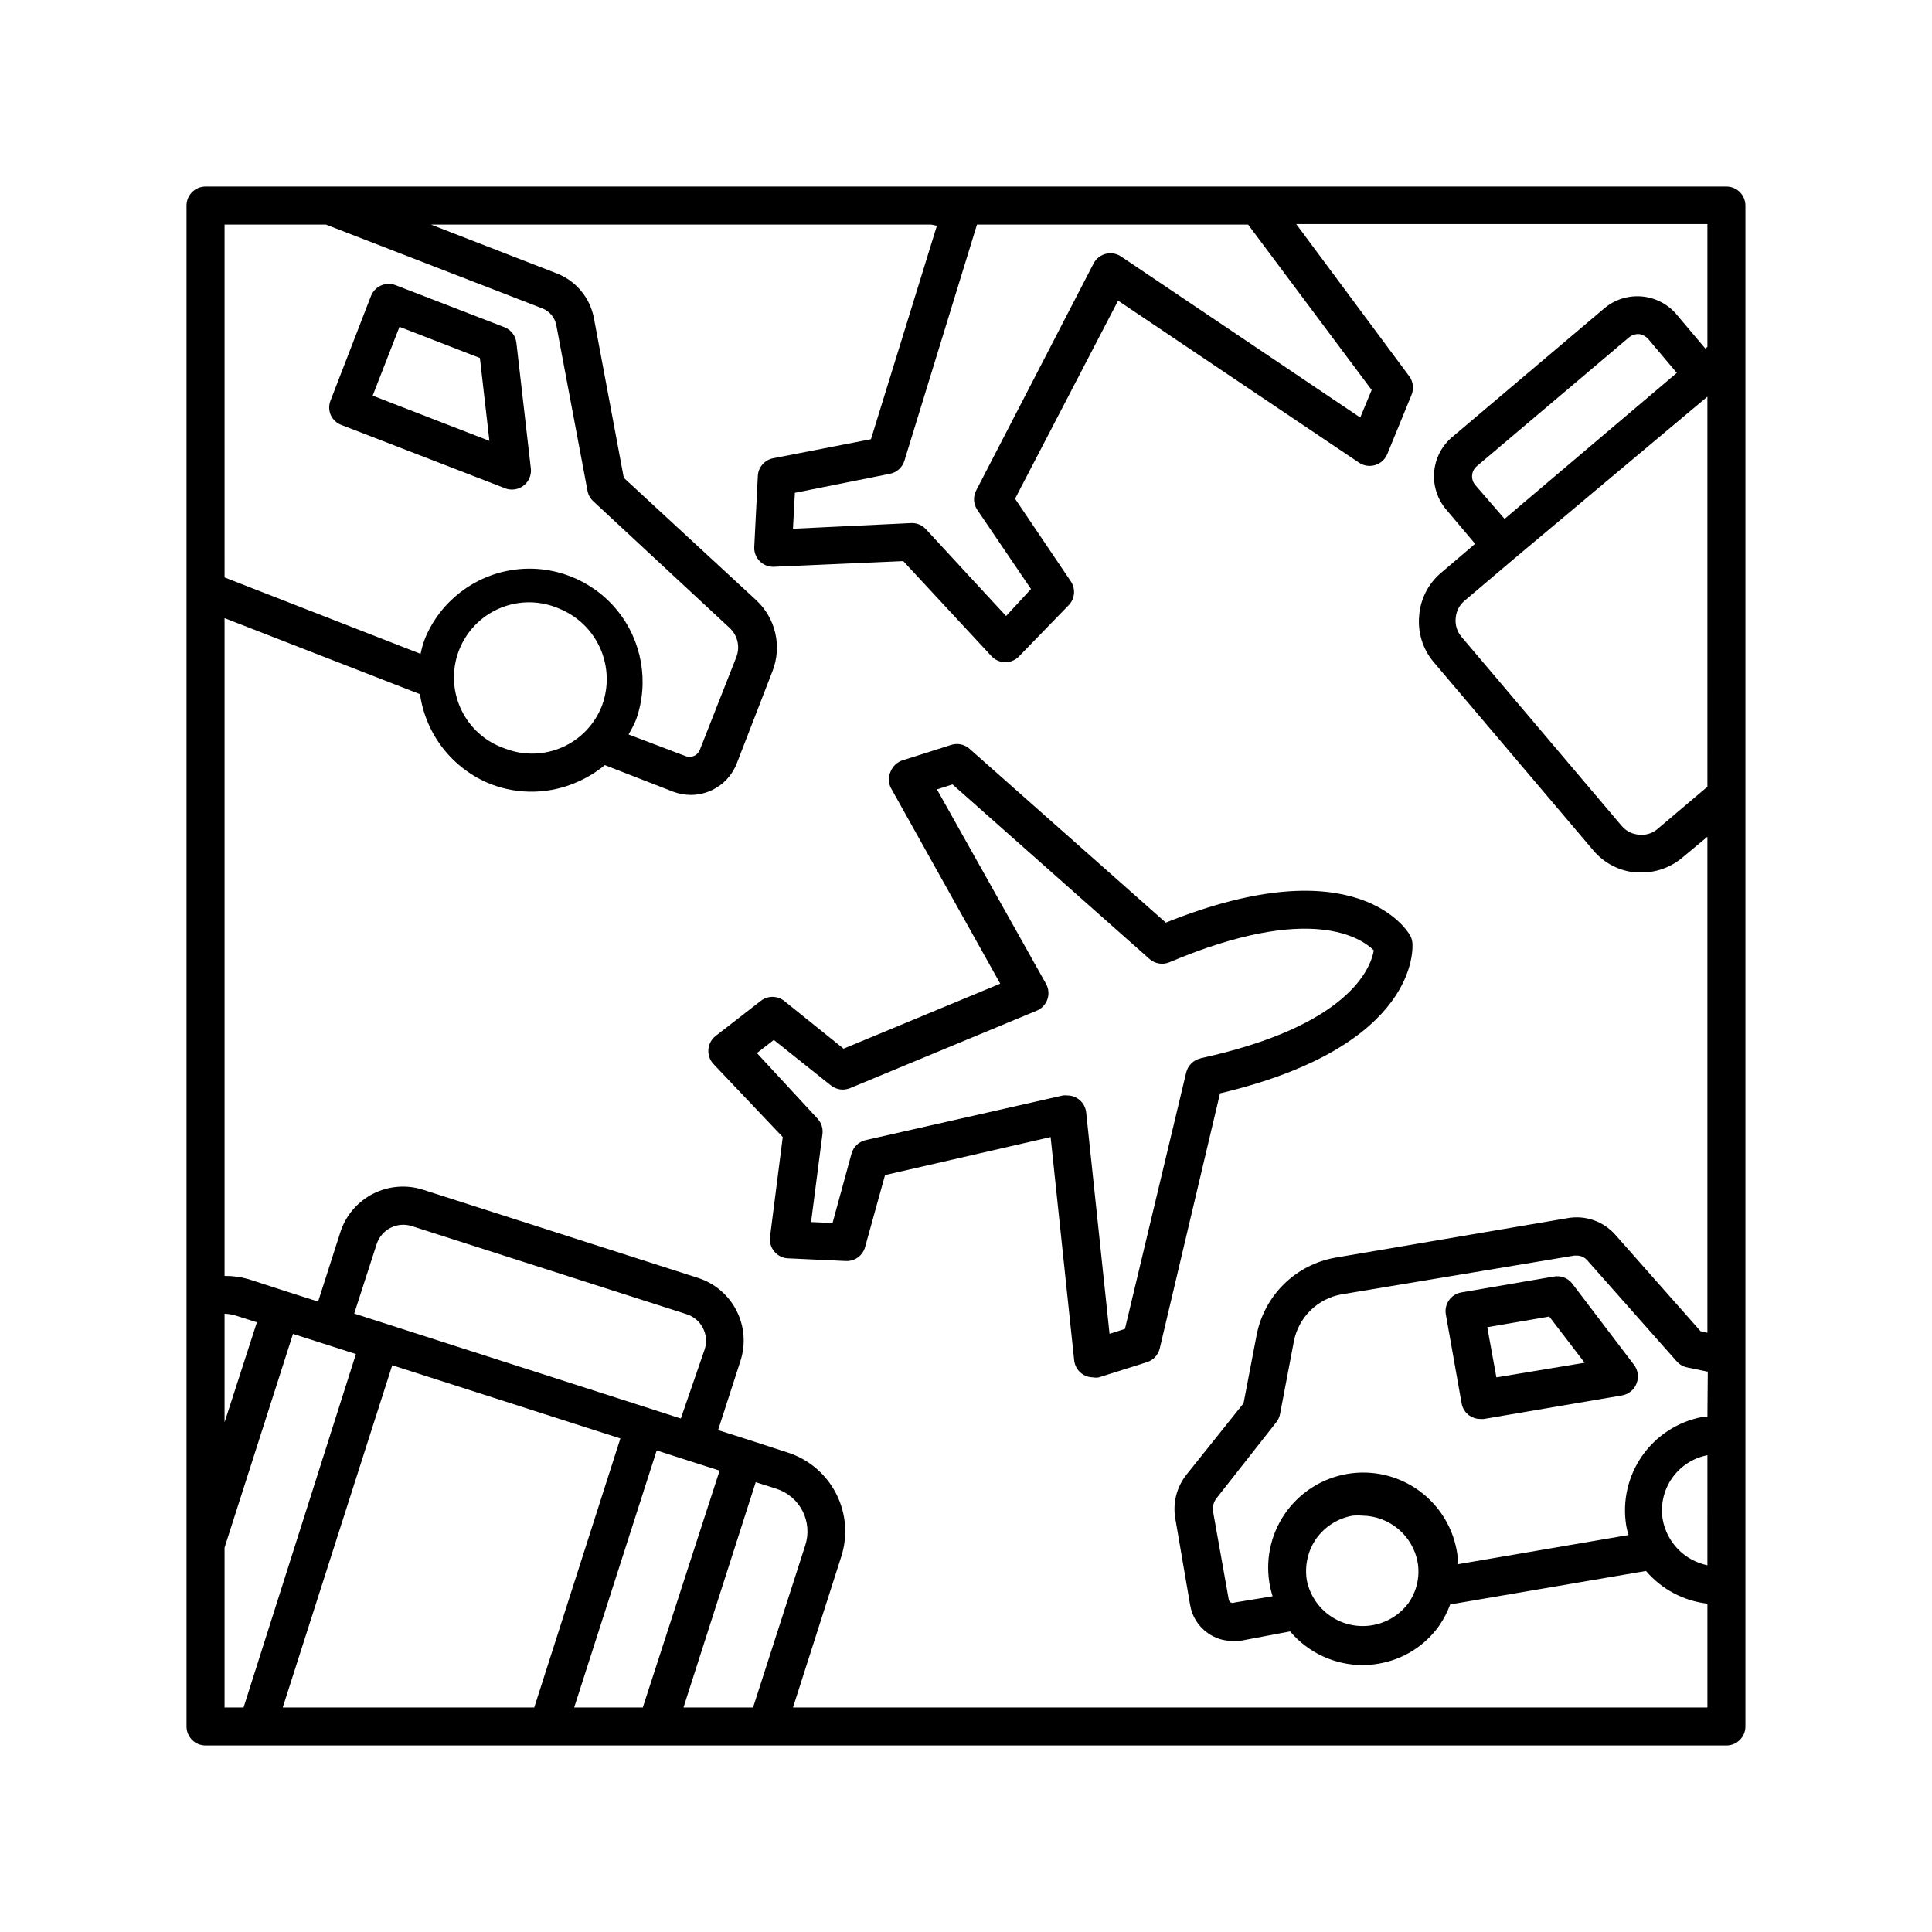
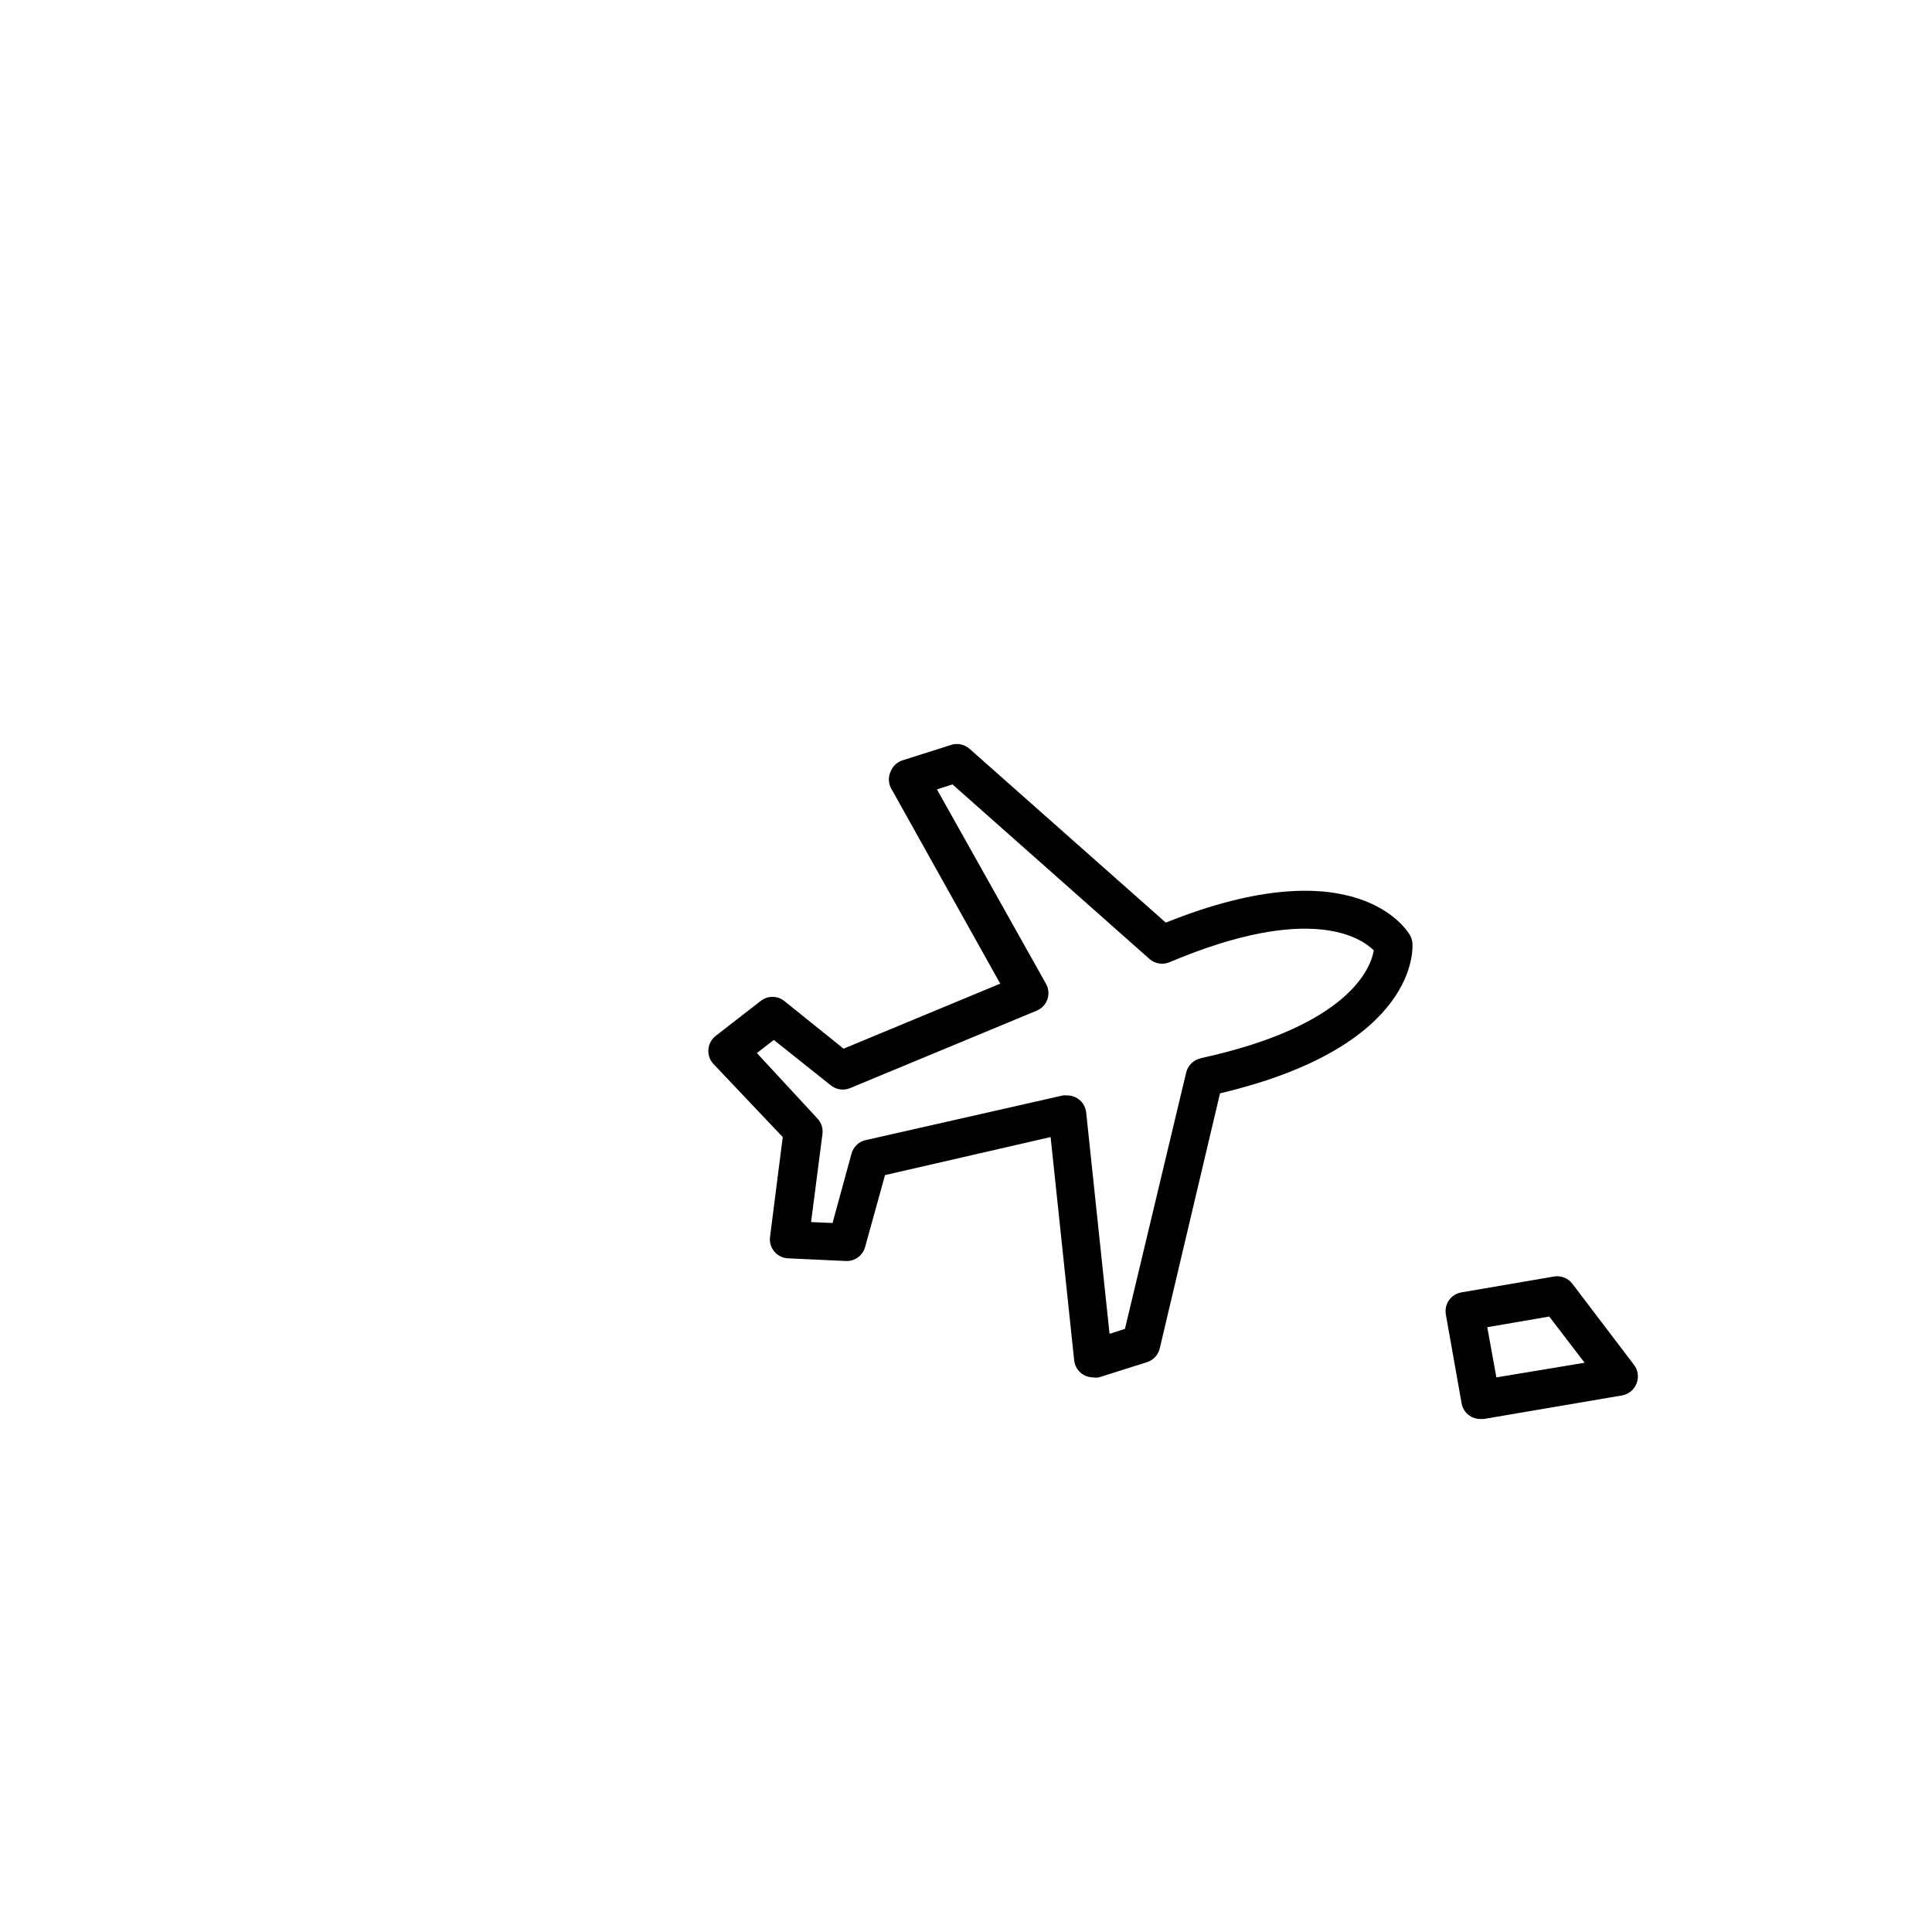
<svg xmlns="http://www.w3.org/2000/svg" fill="#000000" width="800px" height="800px" version="1.1" viewBox="144 144 512 512">
  <g>
    <path d="m517.59 391.73c-0.555-0.957-14.105-23.527-64.641-3.223l-51.988-46.047c-1.371-1.234-3.301-1.617-5.039-1.008l-12.695 4.031v-0.004c-1.445 0.449-2.609 1.523-3.176 2.926-0.652 1.367-0.652 2.961 0 4.332l29.02 51.941-41.516 17.23-15.719-12.645h0.004c-1.832-1.449-4.418-1.449-6.25 0l-11.941 9.27h0.004c-1.102 0.859-1.793 2.137-1.918 3.527-0.129 1.395 0.328 2.781 1.262 3.828l18.438 19.445-3.375 26.5c-0.172 1.438 0.281 2.883 1.246 3.961 0.961 1.082 2.344 1.695 3.793 1.684l15.113 0.707c2.328 0.086 4.41-1.438 5.039-3.68l5.289-19.094 43.883-10.078 6.246 59.199c0.285 2.562 2.461 4.5 5.039 4.484 0.5 0.098 1.012 0.098 1.512 0l12.746-4.031c1.684-0.535 2.965-1.91 3.375-3.629l15.973-67.609c53-12.543 51.086-38.793 50.984-39.902-0.062-0.75-0.305-1.477-0.707-2.117zm-55.418 32.746v0.004c-1.898 0.414-3.387 1.887-3.828 3.777l-16.223 67.914-4.082 1.309-6.195-58.691c-0.285-2.566-2.461-4.5-5.039-4.484-0.367-0.055-0.742-0.055-1.109 0l-52.293 11.84c-1.793 0.406-3.223 1.758-3.731 3.527l-5.039 18.438-5.691-0.25 3.023-23.375v-0.004c0.176-1.469-0.301-2.945-1.309-4.031l-16.074-17.379 4.484-3.477 15.113 12.043v-0.004c1.422 1.145 3.348 1.434 5.039 0.758l49.523-20.555c1.328-0.555 2.356-1.645 2.828-3 0.473-1.355 0.34-2.852-0.359-4.106l-28.918-51.539 4.133-1.309 52.195 46.25v-0.004c1.461 1.301 3.543 1.633 5.34 0.859 37.535-15.871 50.984-6.246 54.109-3.125-0.758 4.484-6.297 20-46.051 28.617z" />
-     <path d="m279.64 273.74c1.441 0.012 2.812-0.598 3.777-1.664 0.961-1.07 1.422-2.496 1.262-3.926l-3.828-33.301c-0.207-1.863-1.43-3.453-3.176-4.133l-28.816-11.133c-1.25-0.496-2.644-0.469-3.871 0.07-1.23 0.539-2.195 1.547-2.68 2.801l-10.68 27.609c-0.516 1.238-0.516 2.637 0 3.879 0.547 1.23 1.562 2.191 2.82 2.668l43.379 16.777c0.574 0.242 1.191 0.363 1.812 0.352zm-36.879-24.887 7.106-18.238 21.312 8.262 2.519 21.965z" />
    <path d="m560.71 484.23c-1.168-1.559-3.133-2.301-5.039-1.914l-24.383 4.18v0.004c-2.742 0.461-4.59 3.051-4.133 5.793l4.18 23.578c0.227 1.324 0.969 2.5 2.066 3.273 0.859 0.598 1.879 0.914 2.922 0.906h0.855l36.676-6.246h0.004c1.734-0.301 3.188-1.484 3.828-3.125 0.691-1.68 0.422-3.609-0.703-5.035zm-20.152 24.789-2.418-13.301 16.426-2.82 9.371 12.242z" />
-     <path d="m601.52 193.44h-403.05c-2.785 0-5.039 2.254-5.039 5.039v403.05c0 1.336 0.531 2.617 1.477 3.562 0.941 0.945 2.223 1.473 3.562 1.473h403.05c1.336 0 2.617-0.527 3.562-1.473 0.945-0.945 1.473-2.227 1.473-3.562v-403.05c0-1.34-0.527-2.621-1.473-3.562-0.945-0.945-2.227-1.477-3.562-1.477zm-126.76 10.074 32.746 43.832-3.023 7.305-63.379-42.672c-1.195-0.809-2.684-1.066-4.082-0.707-1.391 0.359-2.562 1.293-3.223 2.57l-31.137 60.207c-0.809 1.613-0.691 3.531 0.305 5.039l14.258 21.008-6.602 7.152-21.262-23.023c-0.949-1.023-2.281-1.605-3.676-1.613l-31.539 1.512 0.504-9.52 25.191-5.039c1.805-0.355 3.273-1.672 3.828-3.426l19.246-62.625zm-271.25 0h26.852l57.383 22.219h0.004c1.902 0.754 3.289 2.426 3.676 4.434l8.266 43.883c0.191 1.062 0.723 2.031 1.512 2.769l36.125 33.555h-0.004c2.148 1.965 2.867 5.047 1.812 7.758l-9.672 24.586c-0.586 1.5-2.277 2.246-3.777 1.664l-15.113-5.742v-0.004c0.77-1.273 1.441-2.602 2.012-3.977 3.496-9.895 1.559-20.895-5.098-29.004-6.66-8.109-17.07-12.145-27.457-10.645-10.383 1.5-19.227 8.32-23.316 17.984-0.543 1.387-0.965 2.82-1.258 4.281l-51.945-20.254zm100.01 127.52c-1.902 4.91-5.68 8.867-10.5 10.992-4.816 2.125-10.285 2.25-15.195 0.344-5.141-1.738-9.352-5.504-11.652-10.418-2.301-4.918-2.492-10.559-0.531-15.621s5.902-9.102 10.914-11.188c5.012-2.086 10.656-2.031 15.629 0.145 4.871 1.969 8.785 5.758 10.902 10.57 2.117 4.809 2.273 10.254 0.434 15.176zm-100.01 161.12c1.078 0.039 2.148 0.223 3.176 0.555l5.391 1.715-8.566 26.5zm0 104.34v-42.371l18.137-56.629 16.676 5.34-29.773 93.66zm34.359-104.39 5.945-18.387c0.602-1.871 1.922-3.43 3.668-4.324 1.75-0.898 3.781-1.066 5.652-0.465l72.602 23.277c1.918 0.547 3.531 1.844 4.481 3.602 0.949 1.754 1.148 3.816 0.555 5.719l-6.348 18.391zm-18.941 104.39 29.02-90.688 60.457 19.398-22.824 71.289zm77.234 0 21.867-68.113 8.312 2.672 8.363 2.672-20.355 62.77zm28.969 0 19.145-59.703 5.391 1.715c3.043 0.957 5.574 3.098 7.023 5.941 1.449 2.84 1.695 6.148 0.684 9.172l-13.805 42.875zm271.35-37.684c-2.953-0.605-5.66-2.082-7.769-4.234-2.109-2.156-3.527-4.891-4.07-7.859-0.648-3.828 0.227-7.762 2.438-10.953 2.215-3.191 5.59-5.391 9.402-6.125zm0-39.297c-0.453-0.027-0.906-0.027-1.359 0-6.453 1.227-12.172 4.926-15.938 10.309s-5.277 12.023-4.215 18.508c0.148 0.836 0.348 1.66 0.602 2.469l-45.344 7.758h0.004c0.047-0.84 0.047-1.68 0-2.519-0.922-6.769-4.551-12.875-10.062-16.918-5.508-4.043-12.426-5.672-19.16-4.516s-12.711 4.996-16.559 10.645c-3.848 5.644-5.234 12.613-3.844 19.305 0.168 0.836 0.387 1.66 0.652 2.469l-10.078 1.664h0.004c-0.32 0.152-0.691 0.152-1.008 0-0.301-0.191-0.504-0.504-0.555-0.859l-4.133-23.176c-0.227-1.305 0.121-2.644 0.957-3.676l15.77-20.051c0.508-0.633 0.852-1.375 1.008-2.168l3.68-19.348c0.613-3.098 2.148-5.941 4.402-8.152 2.258-2.211 5.133-3.691 8.242-4.238l61.668-10.277h0.656-0.004c1.062 0 2.074 0.457 2.773 1.258l23.68 26.754c0.707 0.812 1.664 1.379 2.719 1.609l5.543 1.16zm-79.301 49.422c-2.352 3.106-5.812 5.18-9.656 5.797-3.848 0.613-7.781-0.277-10.984-2.496-3.207-2.215-5.43-5.582-6.211-9.398-0.648-3.894 0.254-7.894 2.519-11.133 2.309-3.199 5.781-5.371 9.672-6.047 0.84-0.074 1.68-0.074 2.519 0 3.5 0.051 6.875 1.312 9.551 3.57 2.672 2.262 4.481 5.379 5.109 8.824 0.648 3.82-0.262 7.738-2.519 10.883zm79.301-216.44-13.148 11.133v0.004c-1.379 1.219-3.215 1.789-5.039 1.559-1.762-0.129-3.398-0.965-4.535-2.316l-42.422-50.078c-1.203-1.387-1.77-3.215-1.559-5.039 0.141-1.758 0.973-3.391 2.316-4.535l12.898-10.934 51.488-43.172zm-61.516-79.953c-0.621-0.723-0.922-1.668-0.836-2.617 0.082-0.945 0.551-1.82 1.289-2.422l40.305-34.109v0.004c0.738-0.602 1.672-0.906 2.621-0.859 0.93 0.117 1.789 0.566 2.418 1.262l7.609 9.02-45.645 38.691zm61.516-36.629-0.555 0.453-7.609-9.02 0.004 0.004c-2.332-2.766-5.664-4.488-9.266-4.789-3.602-0.305-7.176 0.84-9.93 3.176l-40.305 34.109c-2.766 2.344-4.481 5.695-4.762 9.309-0.285 3.613 0.887 7.188 3.25 9.938l7.609 9.02-8.973 7.656c-3.398 2.832-5.508 6.922-5.844 11.336-0.445 4.438 0.918 8.871 3.781 12.293l42.367 49.977c2.863 3.394 6.965 5.5 11.387 5.844h1.41c3.945 0.004 7.766-1.391 10.781-3.93l6.652-5.543v131.45l-1.812-0.402-22.57-25.543c-3.152-3.59-7.945-5.269-12.648-4.434l-61.562 10.477c-5.141 0.902-9.883 3.34-13.605 6.992-3.723 3.652-6.254 8.348-7.254 13.465l-3.477 18.137-15.113 18.895v-0.004c-2.609 3.277-3.691 7.516-2.973 11.641l3.93 22.922c0.492 2.988 2.16 5.656 4.633 7.406 1.922 1.387 4.234 2.129 6.602 2.117h1.914l13.352-2.519c4.754 5.621 11.73 8.879 19.094 8.918 1.418 0.008 2.836-0.109 4.231-0.352 6.527-1.055 12.352-4.688 16.176-10.078 1.207-1.75 2.188-3.644 2.922-5.641l51.891-8.867c4.133 4.84 9.949 7.934 16.273 8.664v27.508h-242.33l12.797-40.004c1.773-5.539 1.27-11.555-1.395-16.723-2.664-5.168-7.273-9.066-12.812-10.836l-10.078-3.273-8.363-2.672 5.945-18.391v0.004c1.422-4.418 1.027-9.219-1.102-13.34-2.125-4.125-5.809-7.227-10.234-8.625l-72.75-23.328c-4.402-1.426-9.191-1.043-13.312 1.062-4.121 2.109-7.234 5.766-8.652 10.172l-5.894 18.391-8.363-2.672-10.078-3.273c-2.062-0.59-4.199-0.879-6.348-0.855v-174.32l51.793 20.152c0.75 5.269 2.875 10.25 6.168 14.434 3.289 4.188 7.629 7.426 12.574 9.398 7.41 2.863 15.656 2.664 22.922-0.555 2.637-1.141 5.098-2.652 7.305-4.484l18.137 7.055c1.5 0.555 3.086 0.844 4.688 0.855 5.367-0.023 10.18-3.316 12.141-8.312l9.473-24.484c1.258-3.215 1.52-6.731 0.746-10.094-0.773-3.359-2.543-6.41-5.078-8.75l-35.066-32.395-7.91-42.27c-1.016-5.492-4.84-10.047-10.074-11.992l-33.102-12.848h132.6l1.461 0.301-17.48 56.582-25.895 5.039v-0.004c-2.297 0.441-3.984 2.402-4.082 4.738l-0.957 18.992c0 1.336 0.531 2.617 1.477 3.562 0.941 0.945 2.223 1.477 3.562 1.477l34.461-1.512 23.375 25.191c0.949 1.023 2.281 1.605 3.676 1.609 1.398-0.004 2.731-0.586 3.68-1.609l13.199-13.605c1.586-1.723 1.773-4.312 0.453-6.246l-14.762-21.867 27.309-52.496 63.832 42.926c1.254 0.852 2.828 1.094 4.281 0.656 1.461-0.438 2.648-1.512 3.227-2.922l6.398-15.617v-0.004c0.719-1.664 0.488-3.59-0.605-5.035l-29.926-40.305h108.97z" />
  </g>
</svg>